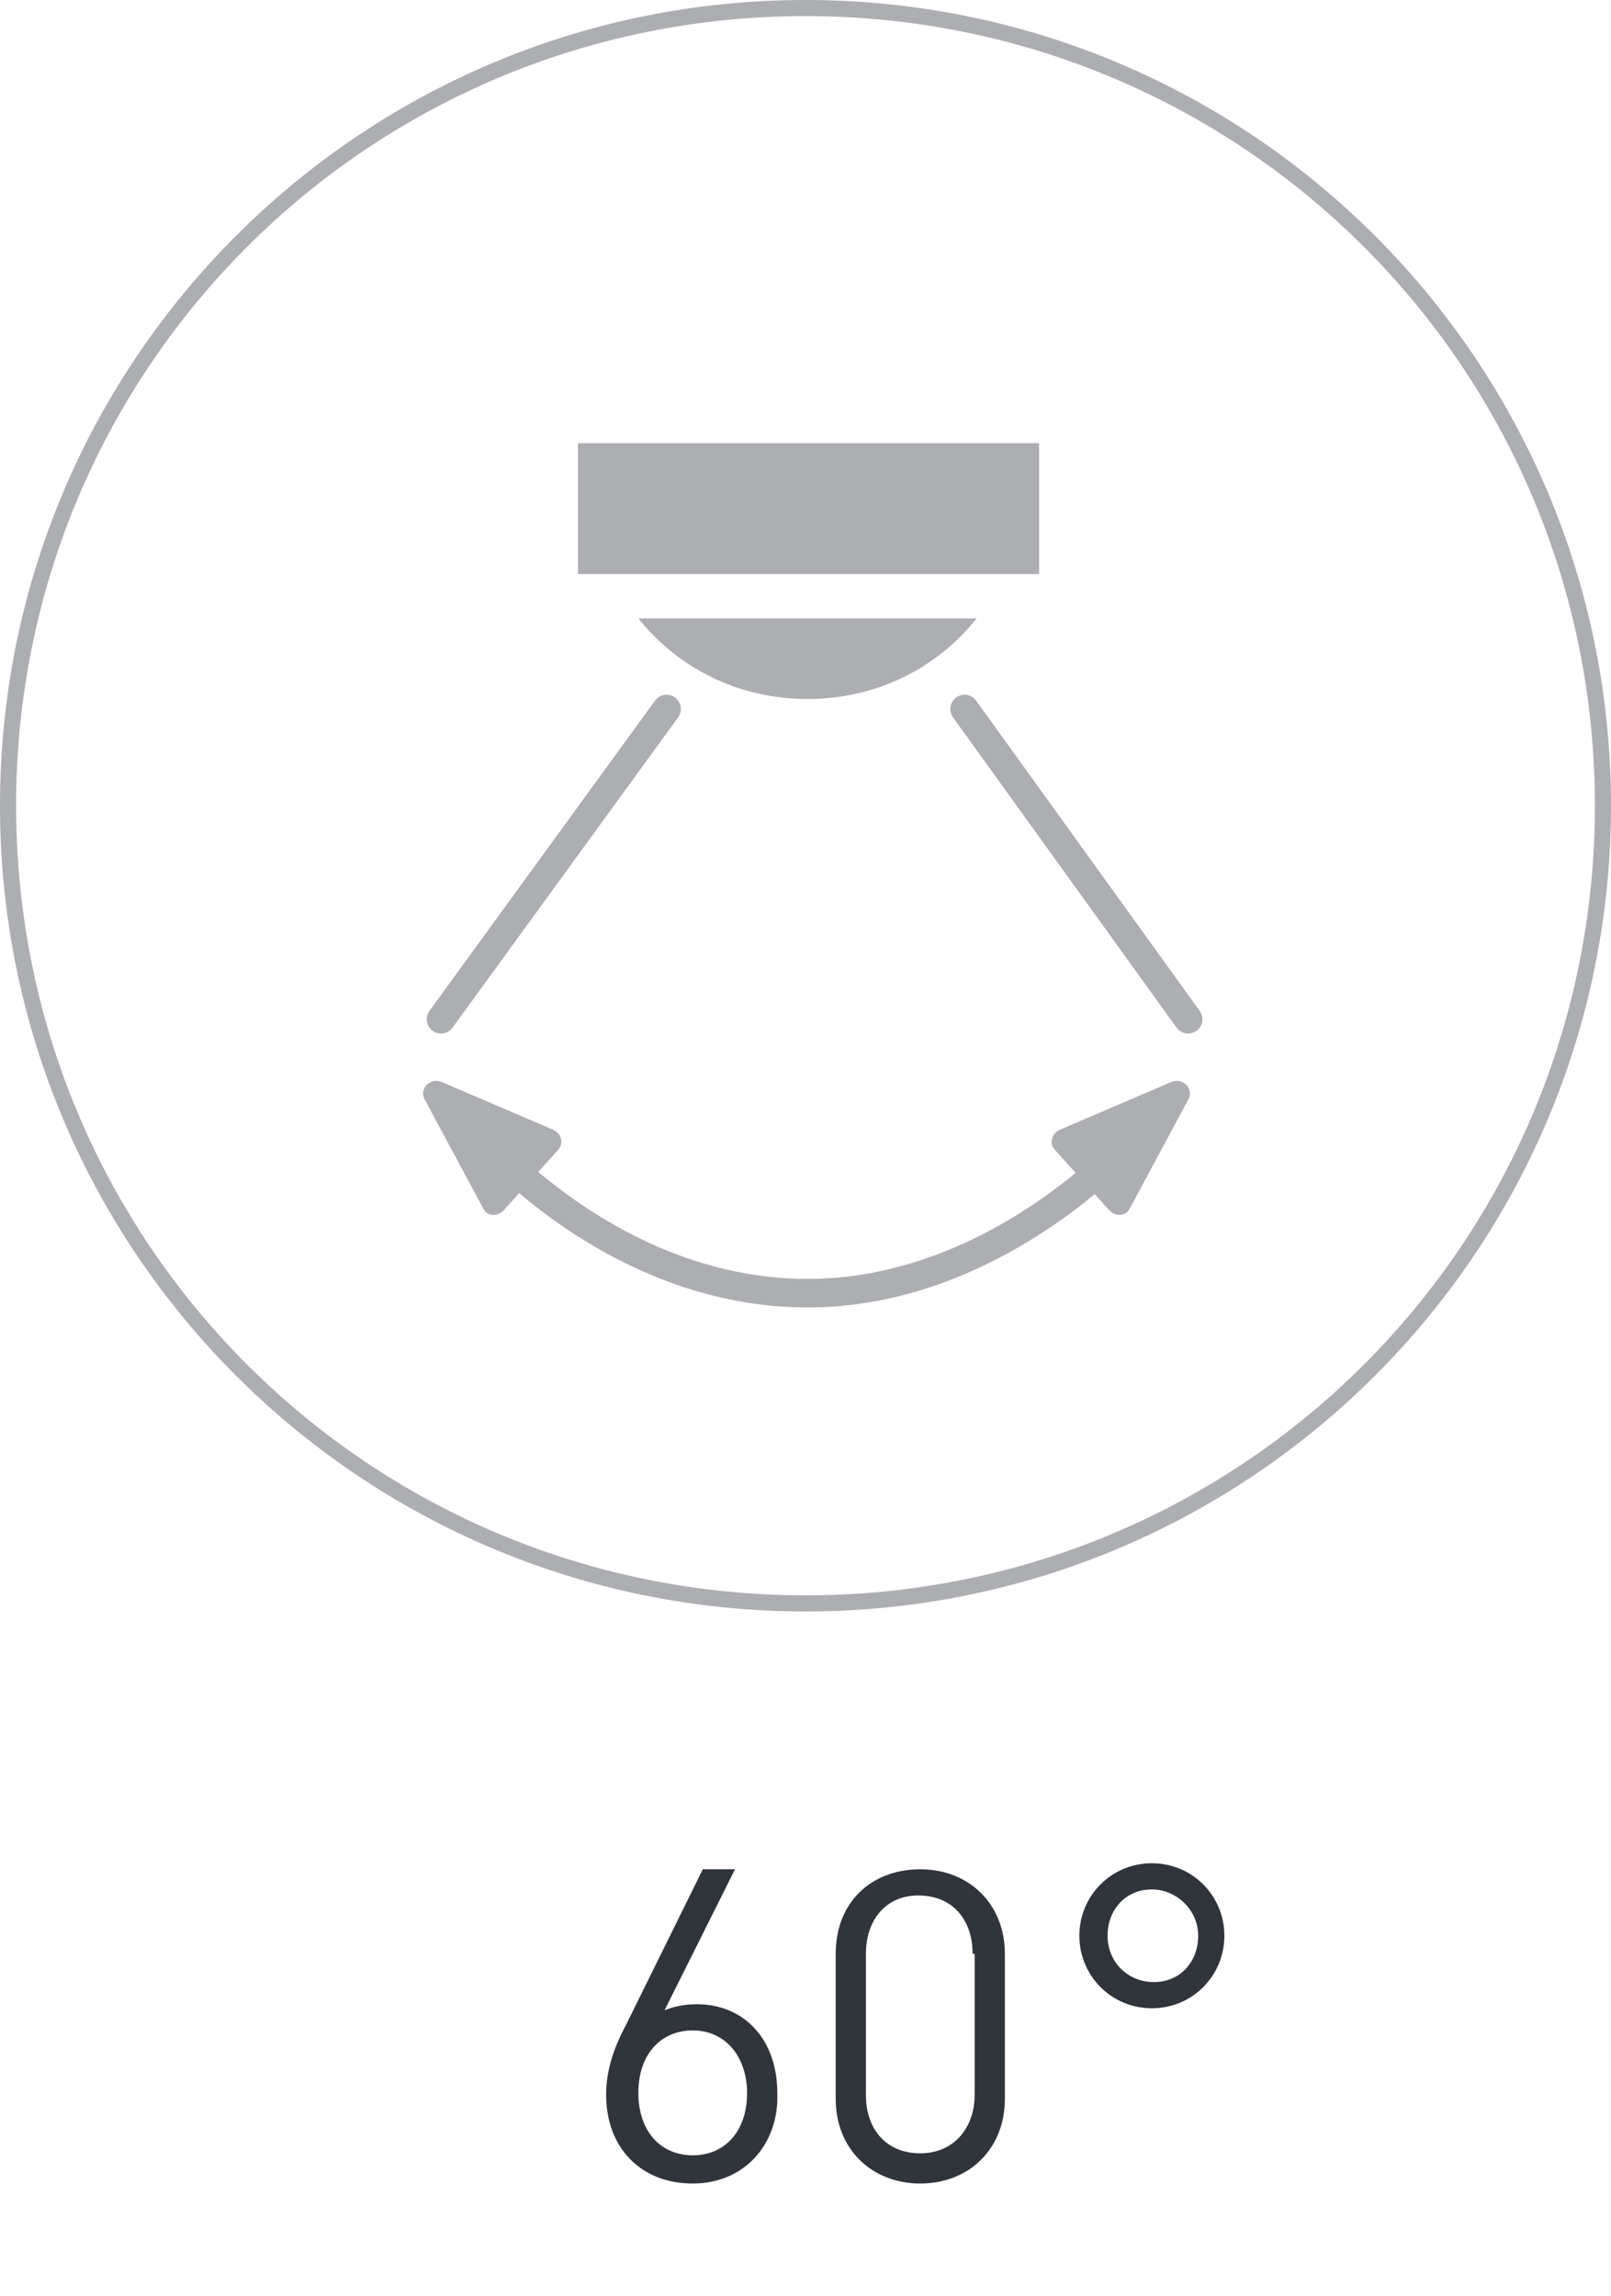
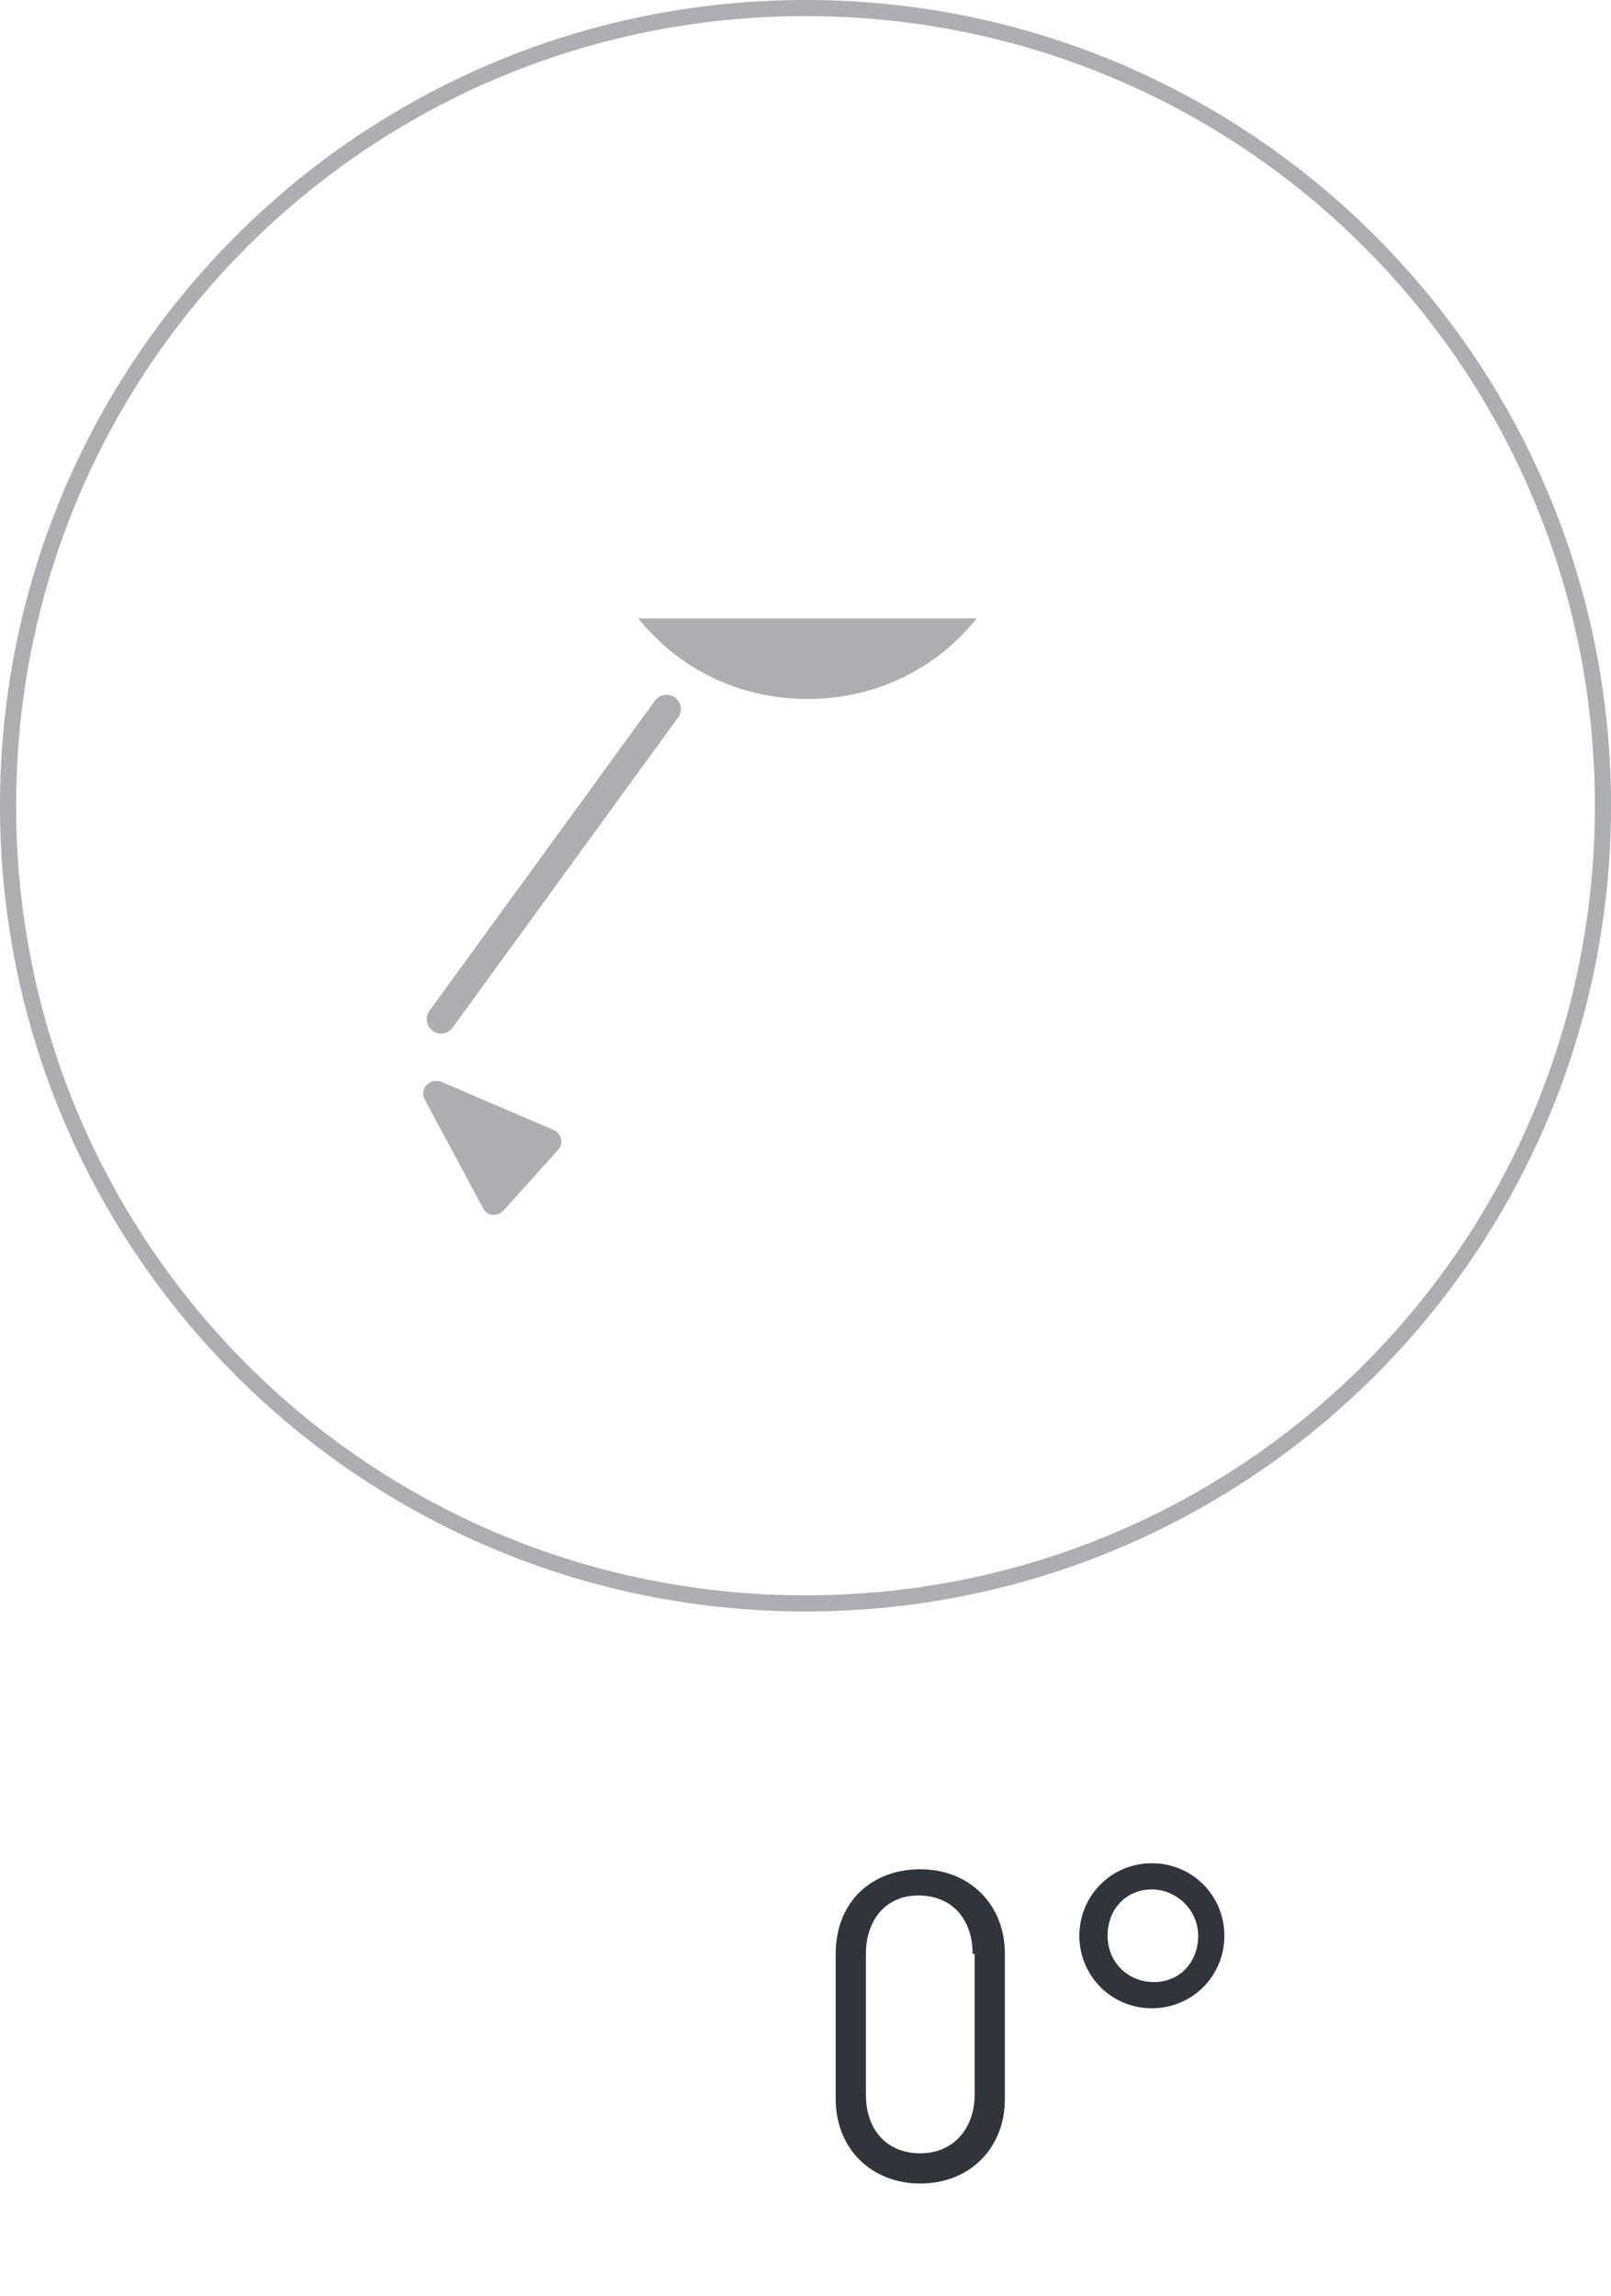
<svg xmlns="http://www.w3.org/2000/svg" version="1.1" id="Слой_1" x="0px" y="0px" viewBox="0 0 80 114" style="enable-background:new 0 0 80 114;" xml:space="preserve">
  <style type="text/css">
	.st0{fill:#ACAEB1;}
	.st1{fill-rule:evenodd;clip-rule:evenodd;fill:#ACAEB1;}
	.st2{fill:none;stroke:#ACAEB1;stroke-width:1.417;stroke-linecap:round;stroke-miterlimit:10;}
	.st3{fill:none;stroke:#ACAEB1;stroke-width:1.417;stroke-miterlimit:10;}
	.st4{fill:#30343B;}
</style>
  <path id="Контур_545_00000053506312342302685670000017934373782051984514_" class="st0" d="M40,80C17.9,80,0,62.1,0,40  S17.9,0,40,0s40,17.9,40,40S62.1,80,40,80z M40,0.8C18.3,0.8,0.8,18.3,0.8,40S18.3,79.2,40,79.2S79.2,61.7,79.2,40l0,0  C79.2,18.3,61.7,0.8,40,0.8L40,0.8z" />
  <g>
    <path class="st0" d="M25,60.1l2.7-3c0.3-0.3,0.2-0.8-0.2-1l-5.6-2.4c-0.6-0.2-1.1,0.4-0.8,0.9L24,60C24.2,60.4,24.7,60.4,25,60.1z" />
-     <path class="st0" d="M55.1,60.1l-2.7-3c-0.3-0.3-0.2-0.8,0.2-1l5.6-2.4c0.6-0.2,1.1,0.4,0.8,0.9L56.1,60   C55.9,60.4,55.4,60.4,55.1,60.1z" />
-     <rect x="28.7" y="22" class="st1" width="22.9" height="6.5" />
    <path class="st1" d="M31.7,30.7c2,2.5,5,4,8.4,4c3.4,0,6.4-1.5,8.4-4H31.7z" />
-     <line class="st2" x1="47.9" y1="35.2" x2="59" y2="50.6" />
    <line class="st2" x1="33.1" y1="35.2" x2="21.9" y2="50.6" />
-     <path class="st3" d="M54.2,58.5c-3.8,3.2-8.7,5.7-14.1,5.7c-5.9,0-11.2-2.9-15.2-6.7" />
  </g>
  <g>
    <path class="st4" d="M57.2,99.7c-2,0-3.6-1.6-3.6-3.6s1.6-3.6,3.6-3.6s3.6,1.6,3.6,3.6S59.2,99.7,57.2,99.7z M57.2,93.8   c-1.3,0-2.2,1-2.2,2.3s1,2.3,2.3,2.3s2.2-1,2.2-2.3S58.4,93.8,57.2,93.8z" />
  </g>
  <g>
-     <path class="st4" d="M34.4,108.4c-2.6,0-4.3-1.8-4.3-4.4c0-1.1,0.3-2.2,1-3.5l3.8-7.7h1.6L33,99.8c0.5-0.2,1-0.3,1.6-0.3   c2.4,0,4,1.8,4,4.4C38.7,106.4,37,108.4,34.4,108.4z M34.4,100.8c-1.6,0-2.7,1.2-2.7,3.1c0,1.9,1.1,3.1,2.7,3.1   c1.6,0,2.7-1.2,2.7-3.1C37.1,102.2,36.1,100.8,34.4,100.8z" />
    <path class="st4" d="M45.7,108.4c-2.4,0-4.2-1.7-4.2-4.2V97c0-2.6,1.8-4.2,4.2-4.2c2.4,0,4.2,1.7,4.2,4.2v7.2   C49.9,106.7,48.1,108.4,45.7,108.4z M48.3,97c0-1.7-1-2.9-2.7-2.9C44,94.1,43,95.3,43,97v7c0,1.7,1,2.9,2.7,2.9   c1.7,0,2.7-1.3,2.7-2.9V97z" />
  </g>
</svg>